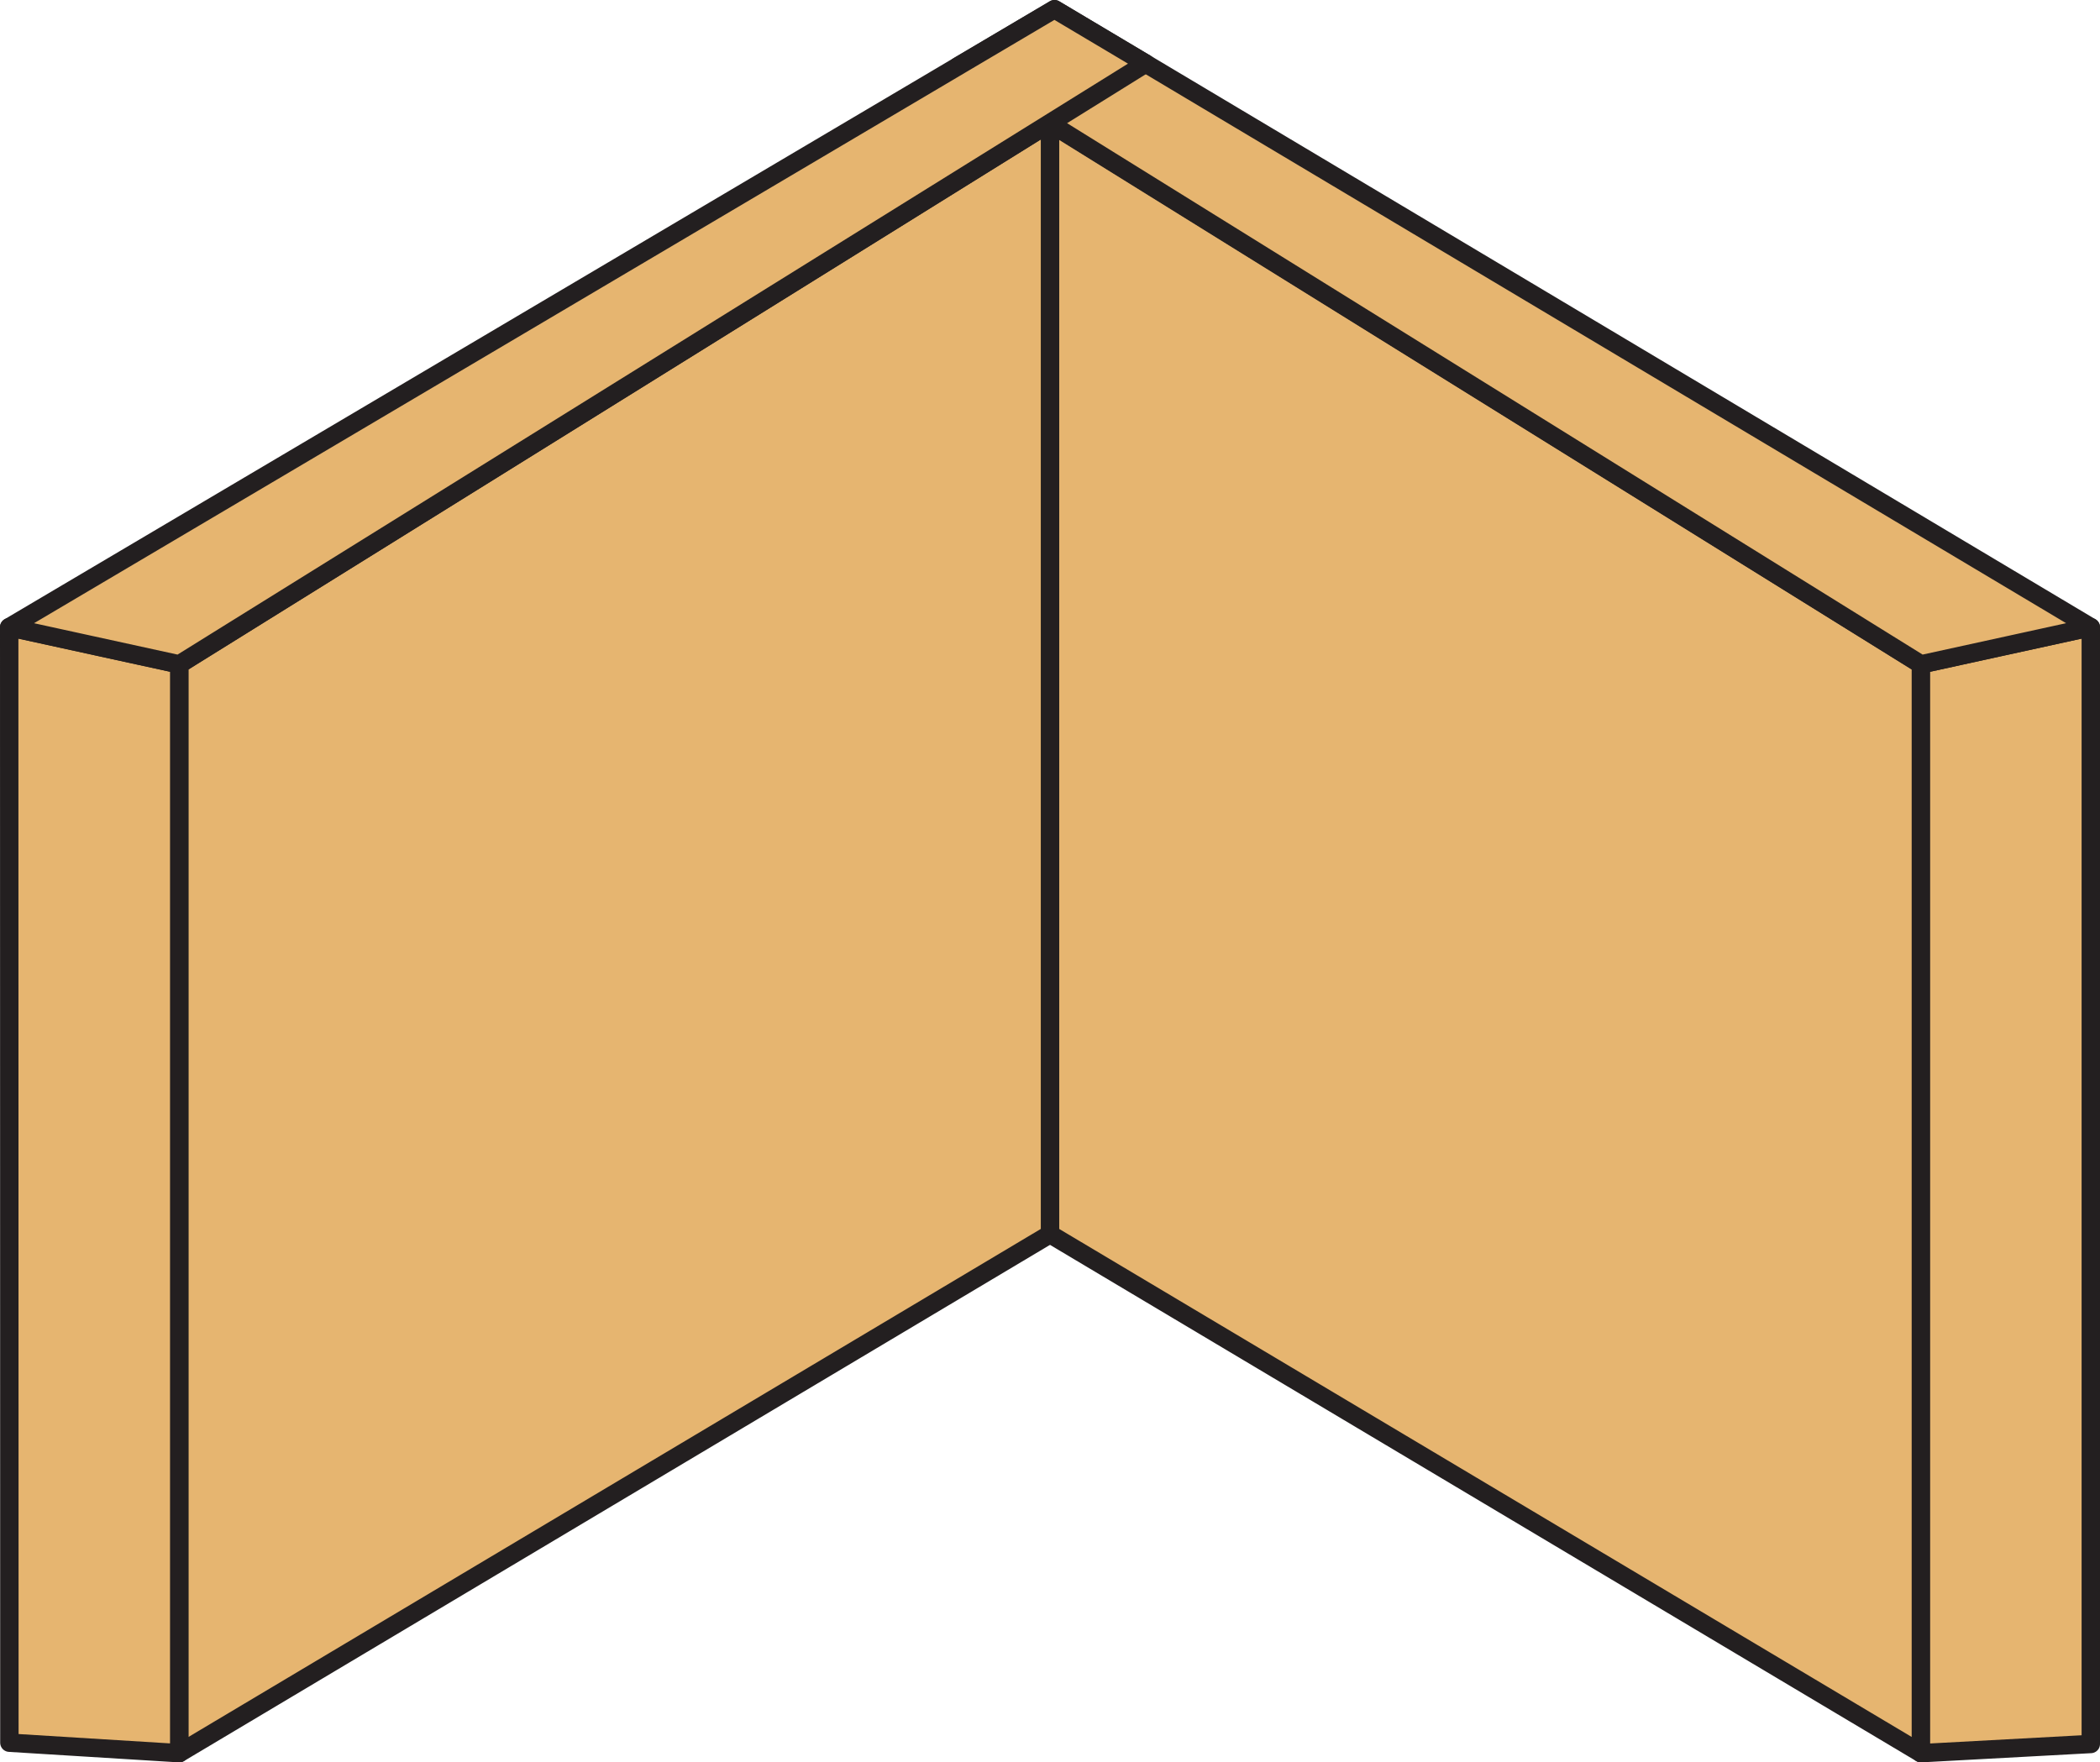
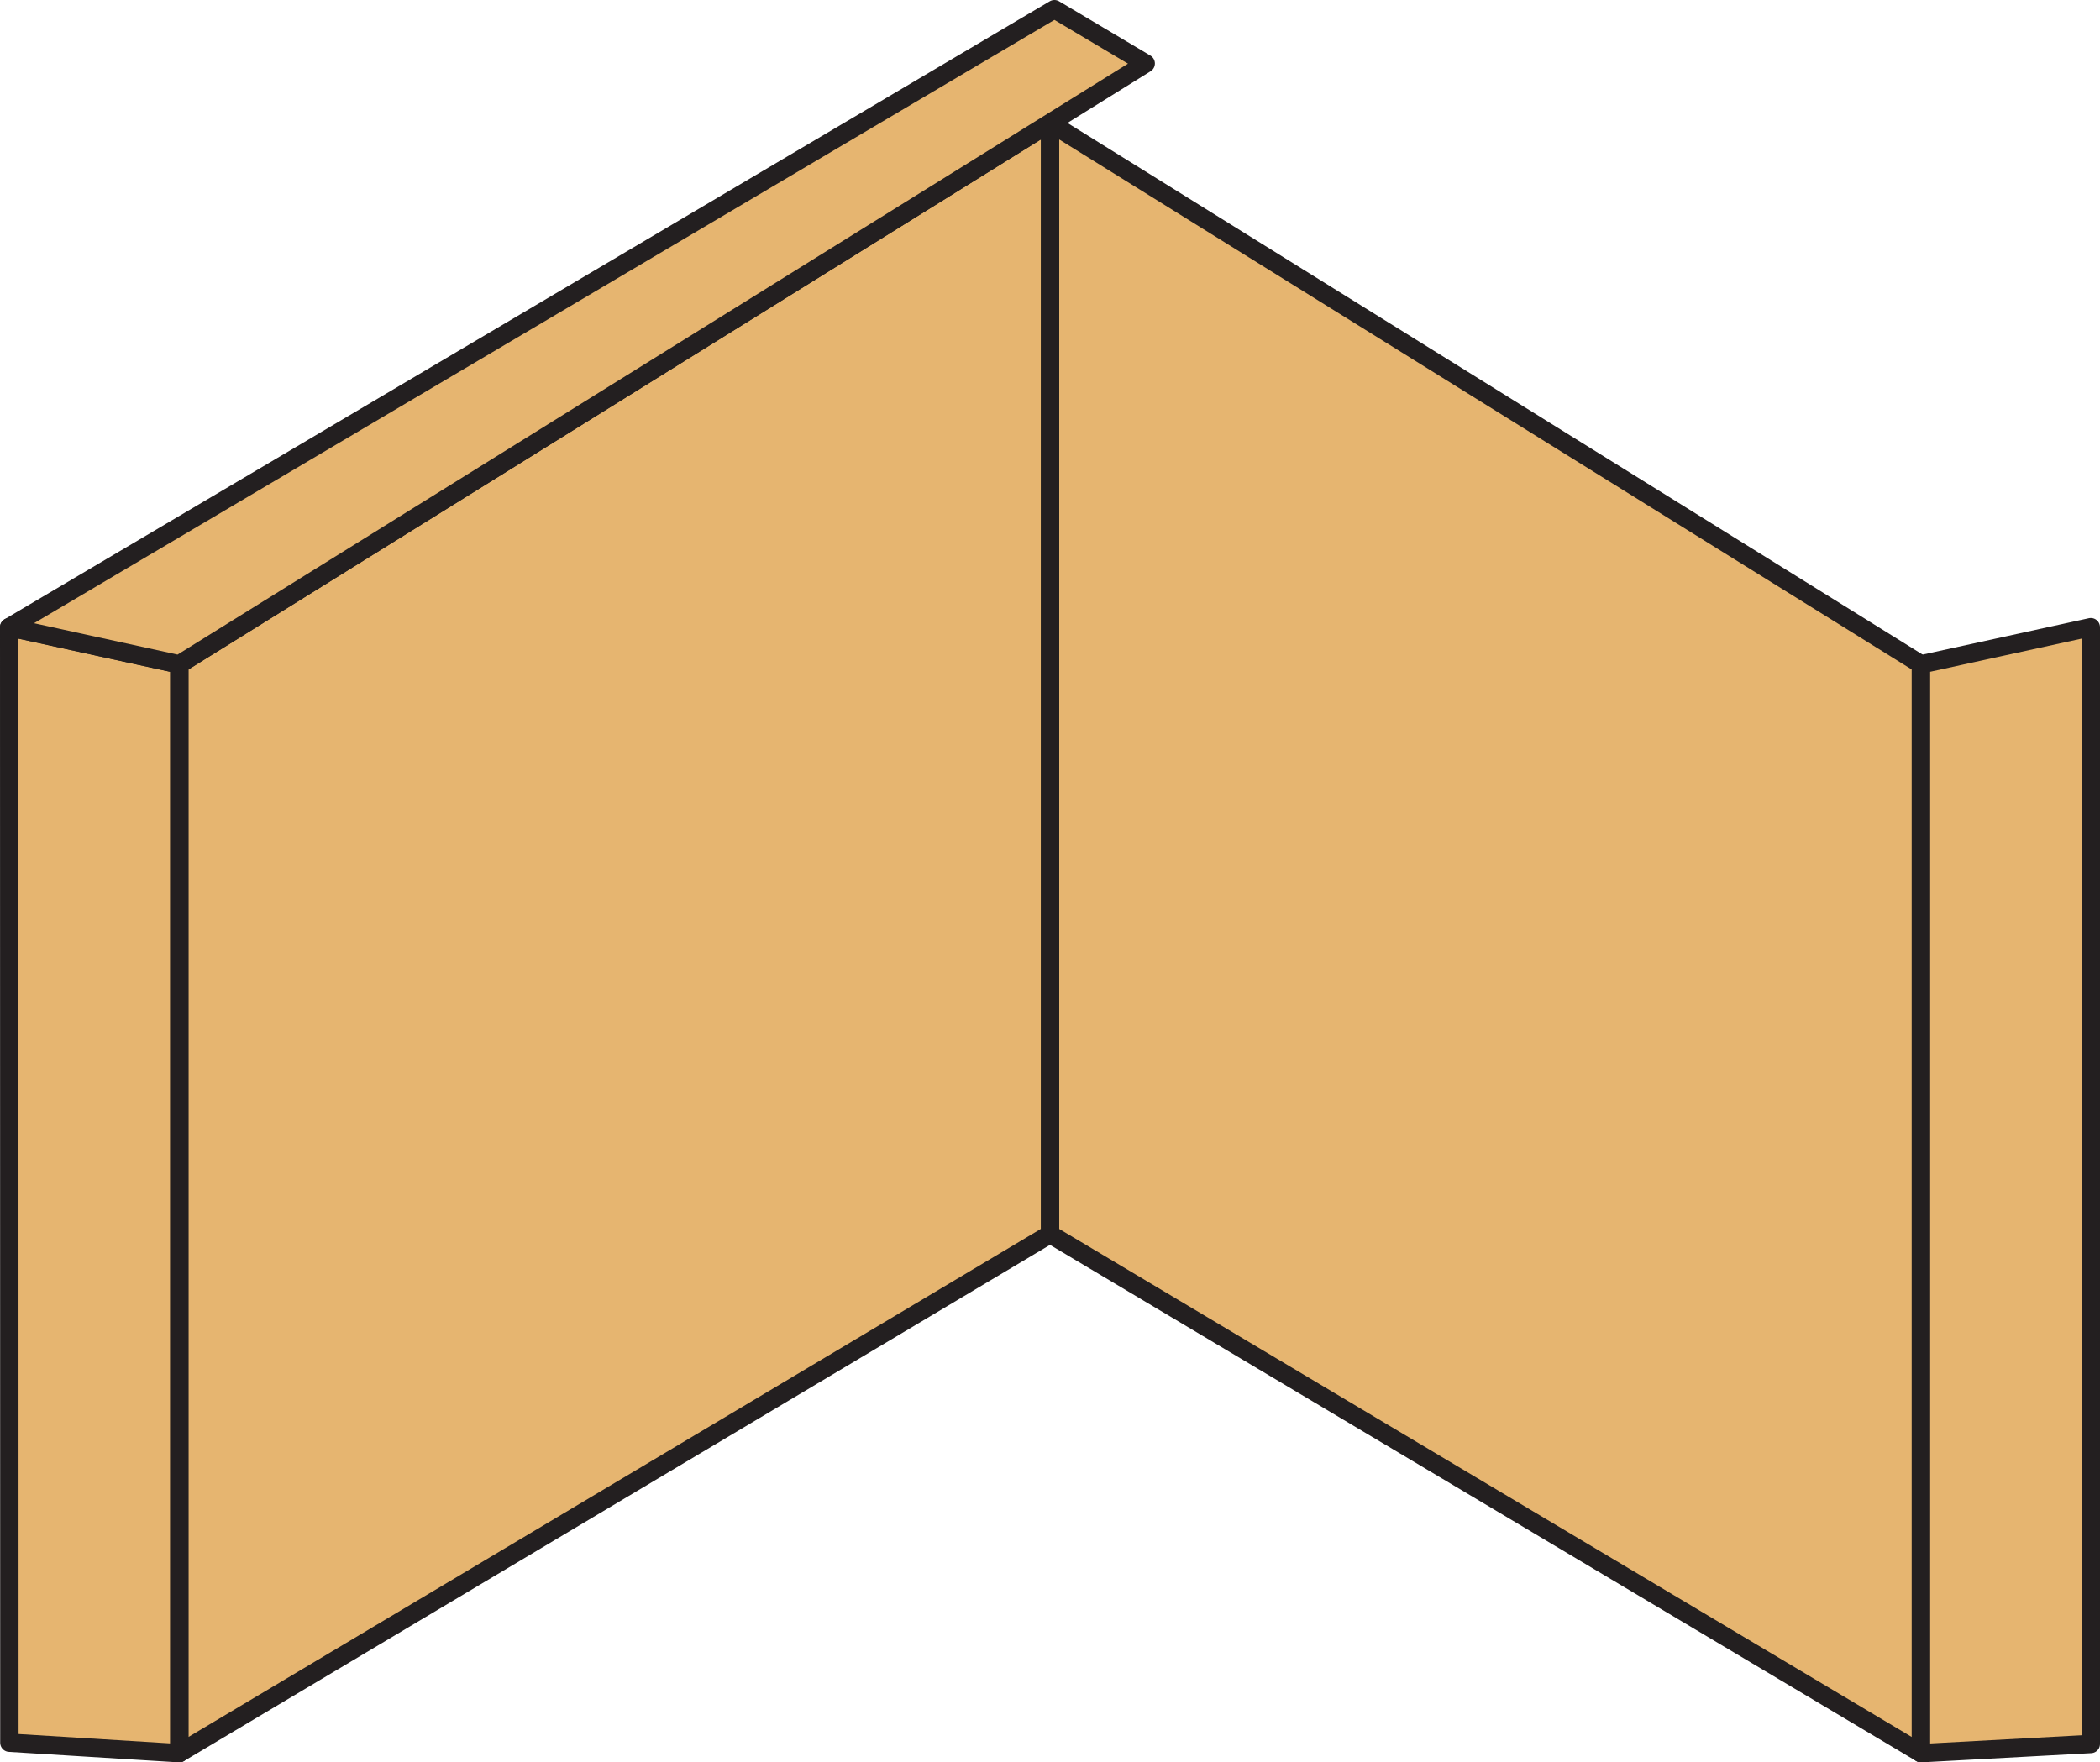
<svg xmlns="http://www.w3.org/2000/svg" id="Layer_1" data-name="Layer 1" viewBox="0 0 114.12 95.79">
  <defs>
    <style>.cls-1{fill:#e6b570;stroke:#231f20;stroke-linecap:round;stroke-linejoin:round;}</style>
  </defs>
  <polygon class="cls-1" points="104.39 95.29 57.06 67.08 57.06 6.68 104.39 36.11 104.39 95.29" />
  <polygon class="cls-1" points="9.74 95.29 57.06 67.08 57.06 6.68 9.74 36.11 9.74 95.29" />
  <polygon class="cls-1" points="0.51 94.72 9.74 95.29 9.74 36.11 0.5 34.09 0.51 94.72" />
  <polygon class="cls-1" points="113.62 94.79 104.39 95.29 104.39 36.11 113.62 34.09 113.62 94.79" />
-   <polygon class="cls-1" points="113.62 34.09 104.39 36.11 52.06 3.6 57.31 0.5 113.62 34.09" />
  <polygon class="cls-1" points="0.5 34.09 9.74 36.11 62.26 3.45 57.3 0.5 0.5 34.09" />
</svg>